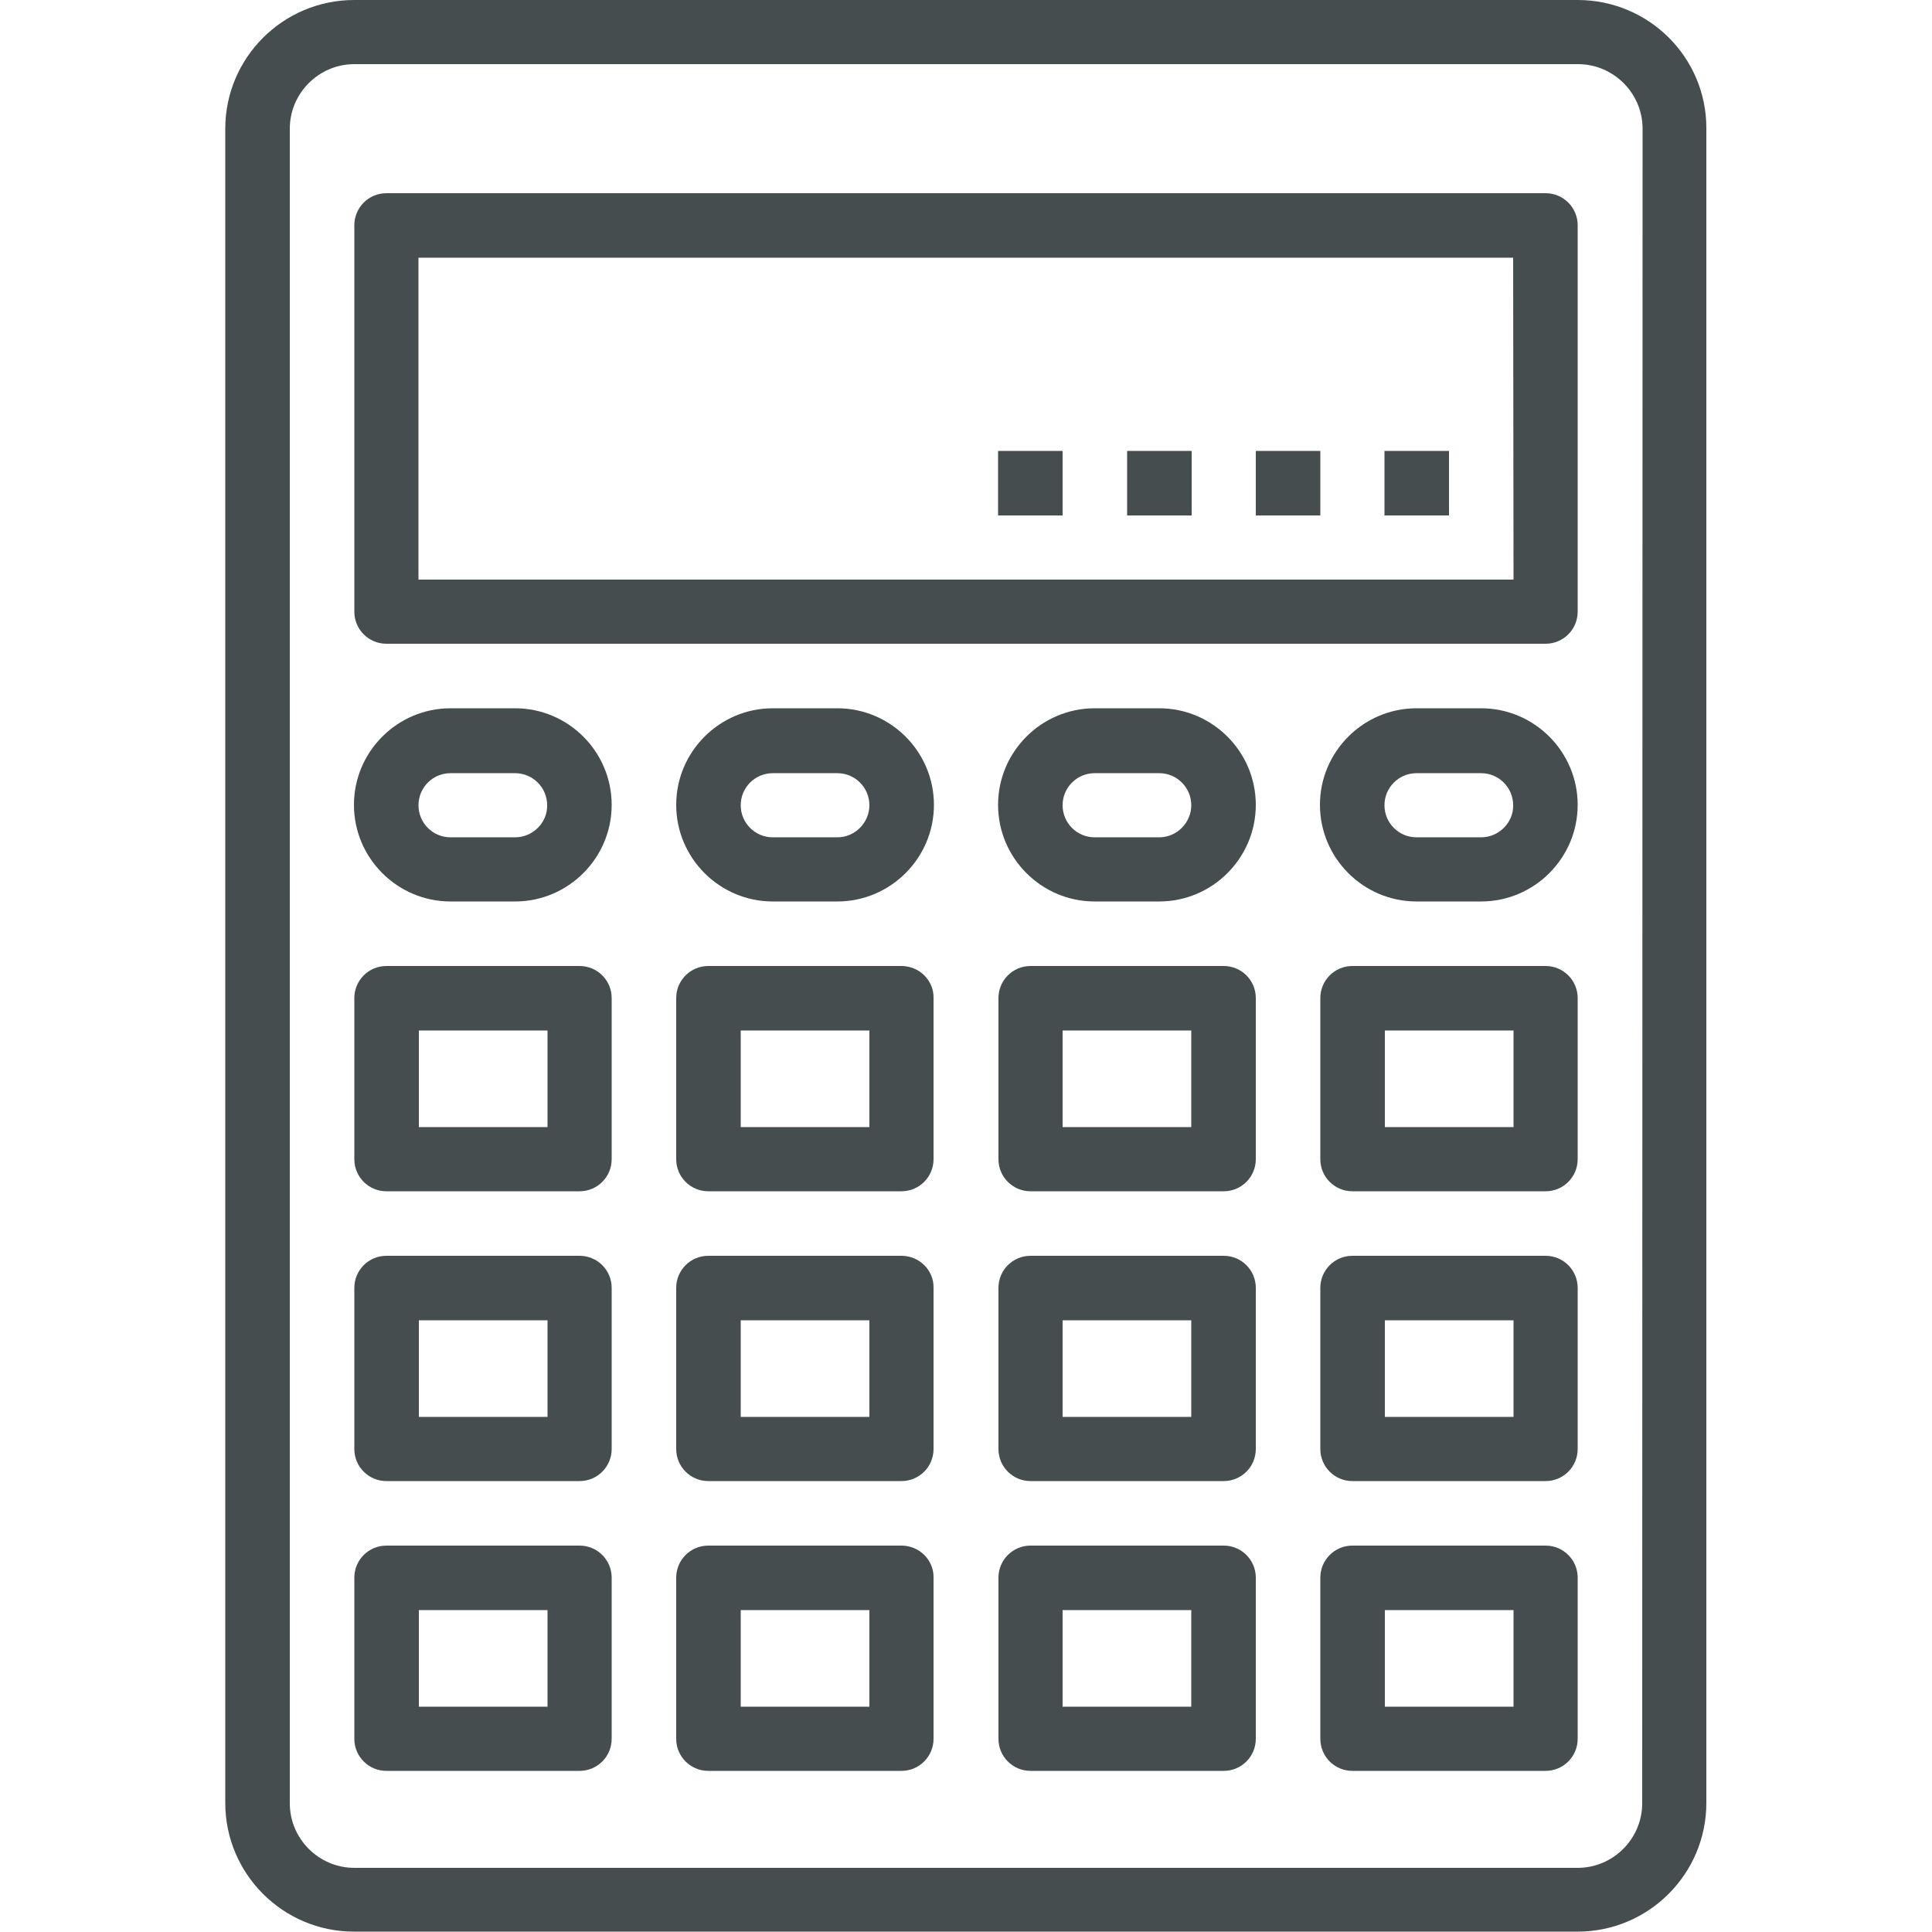
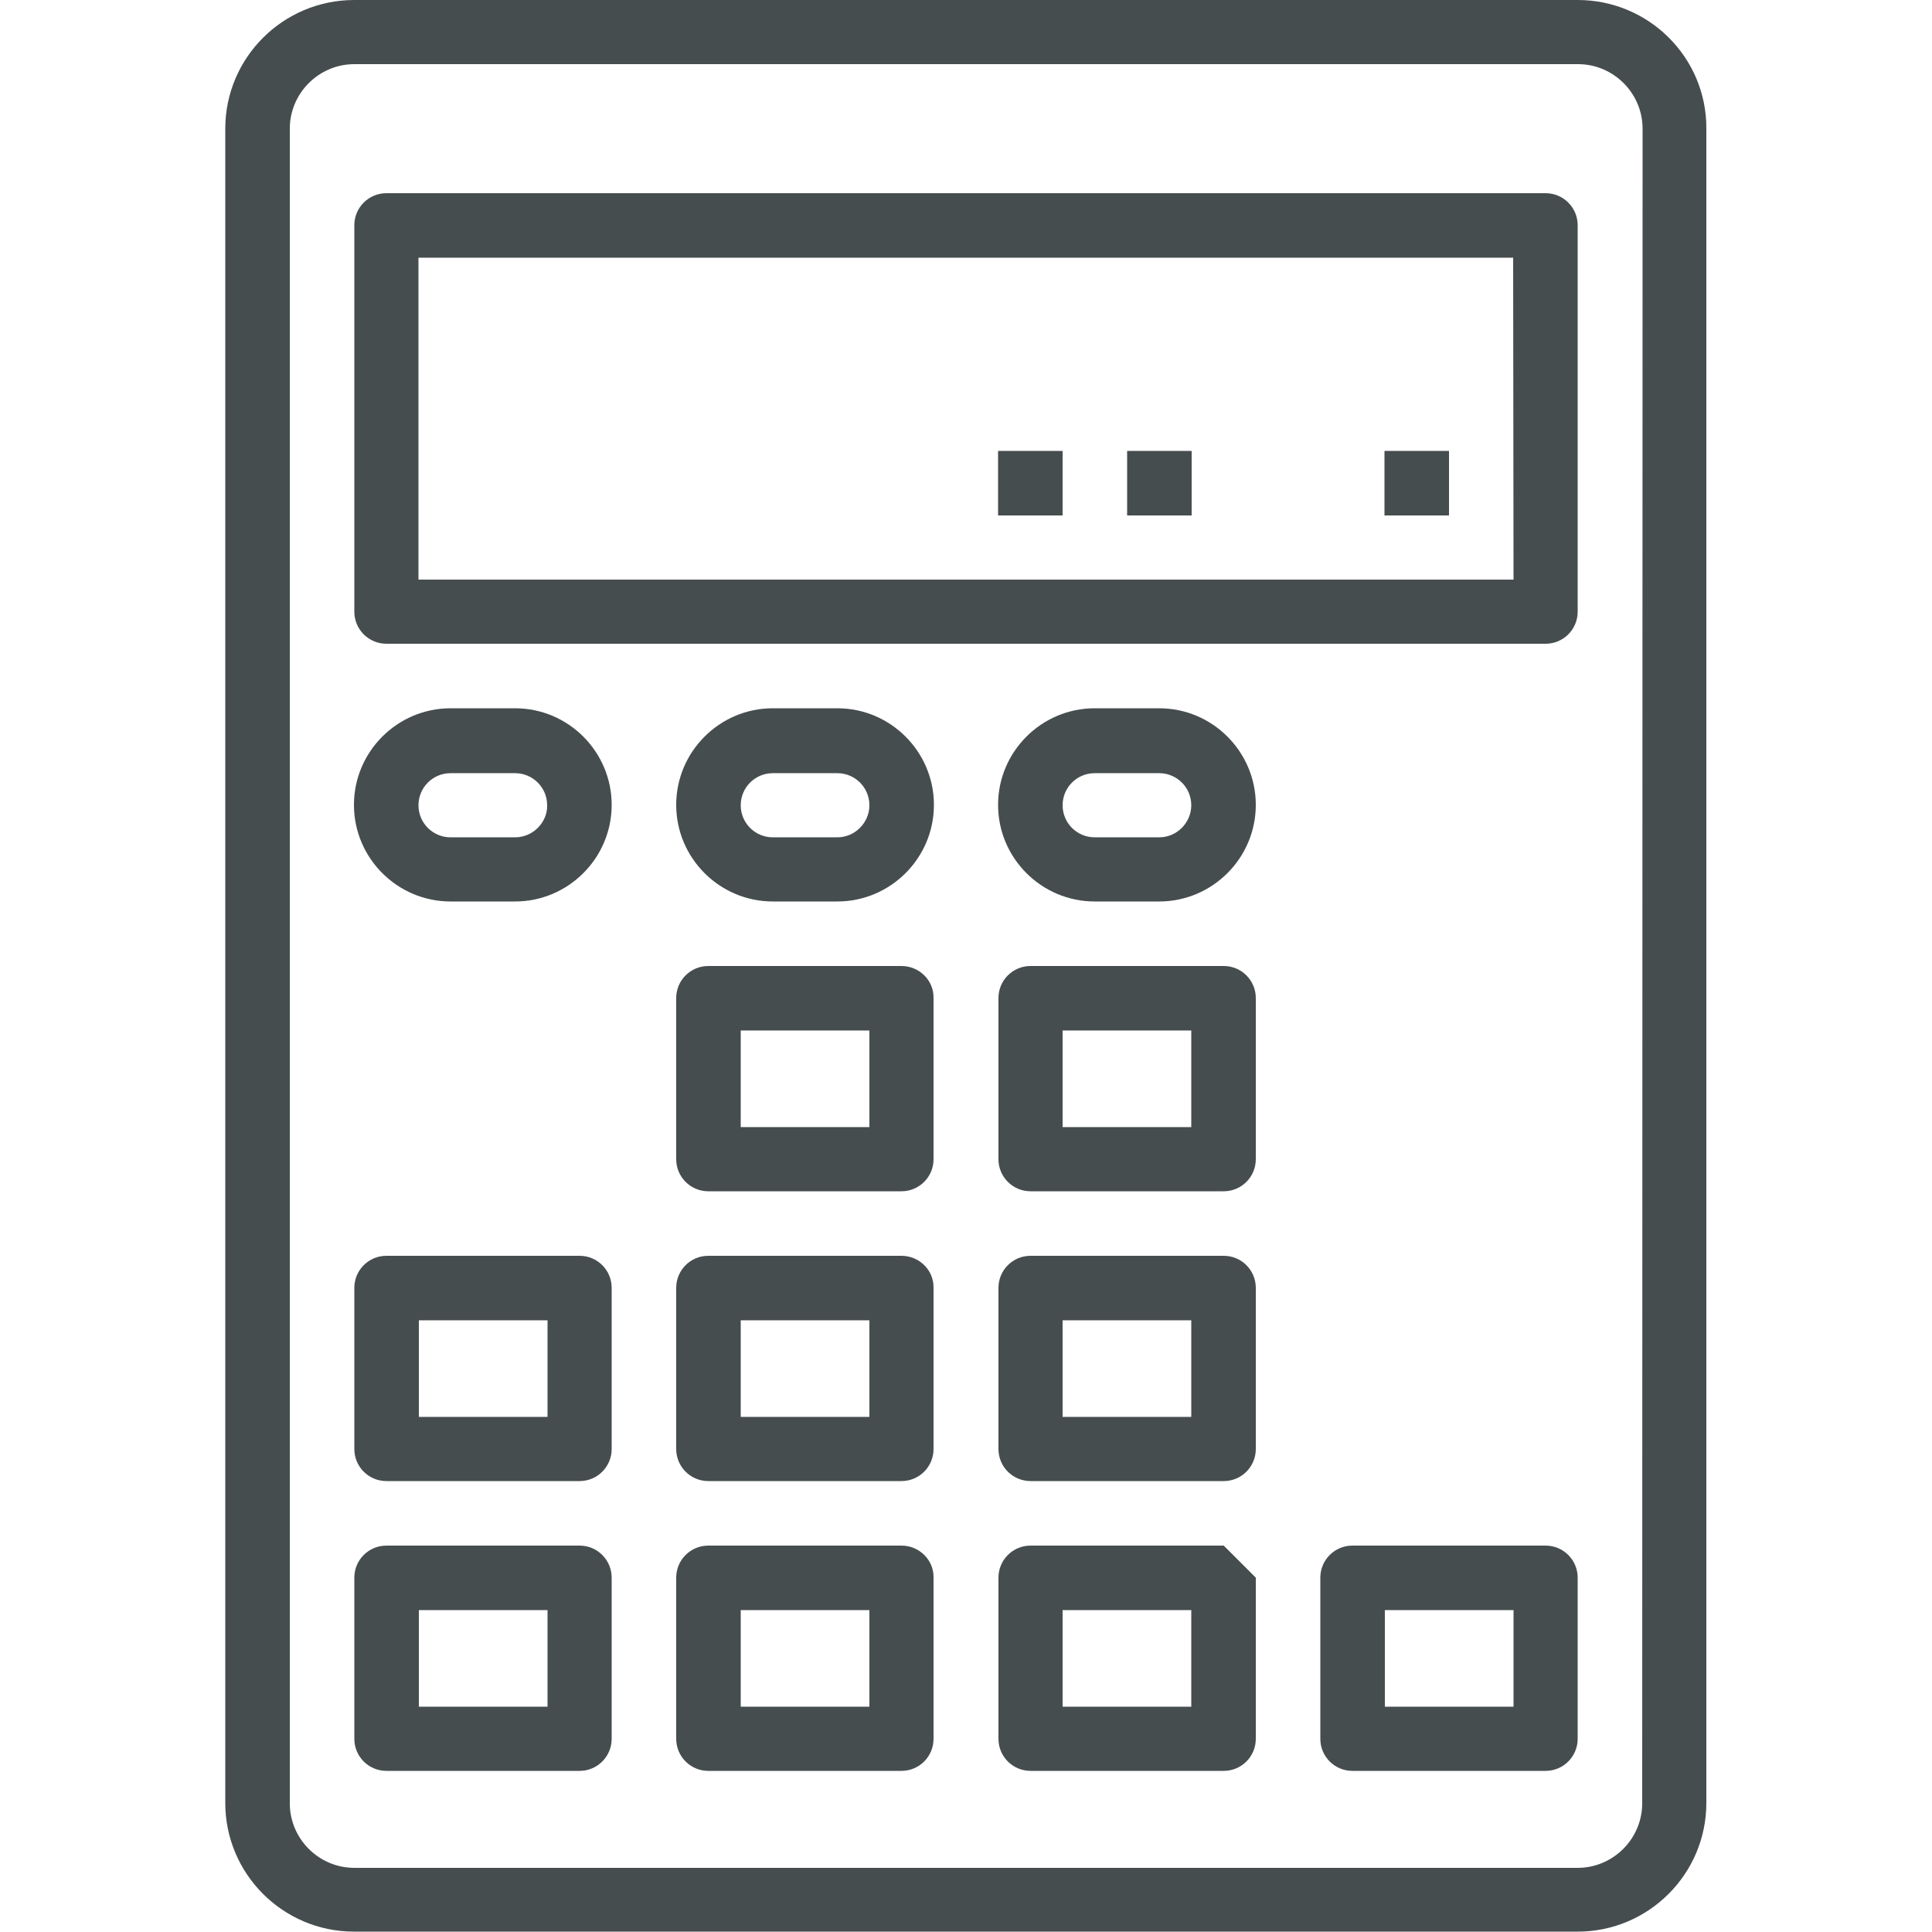
<svg xmlns="http://www.w3.org/2000/svg" version="1.1" id="Capa_1" x="0px" y="0px" viewBox="0 0 512 512" style="enable-background:new 0 0 512 512;" xml:space="preserve">
  <style type="text/css">
	.st0{fill:#464D4E;}
</style>
  <g>
    <g>
      <path class="st0" d="M418.1,0H93.9C75,0,59.7,15.3,59.7,34.1v443.7c0,18.8,15.3,34.1,34.1,34.1h324.3c18.8,0,34.1-15.3,34.1-34.1    V34.1C452.3,15.3,437,0,418.1,0z M435.2,477.9c0,9.4-7.7,17.1-17.1,17.1H93.9c-9.4,0-17.1-7.7-17.1-17.1V34.1    c0-9.4,7.7-17.1,17.1-17.1h324.3c9.4,0,17.1,7.7,17.1,17.1L435.2,477.9L435.2,477.9z" />
    </g>
  </g>
  <g>
    <g>
      <path class="st0" d="M409.6,51.2H102.4c-4.7,0-8.5,3.8-8.5,8.5v102.4c0,4.7,3.8,8.5,8.5,8.5h307.2c4.7,0,8.5-3.8,8.5-8.5V59.7    C418.1,55,414.3,51.2,409.6,51.2z M401.1,153.6H110.9V68.3h290.1L401.1,153.6L401.1,153.6z" />
    </g>
  </g>
  <g>
    <g>
      <path class="st0" d="M136.5,187.7h-17.1c-14.1,0-25.6,11.5-25.6,25.6c0,14.1,11.5,25.6,25.6,25.6h17.1c14.1,0,25.6-11.5,25.6-25.6    C162.1,199.2,150.6,187.7,136.5,187.7z M136.5,221.9h-17.1c-4.7,0-8.5-3.8-8.5-8.5c0-4.7,3.8-8.5,8.5-8.5h17.1    c4.7,0,8.5,3.8,8.5,8.5C145.1,218,141.2,221.9,136.5,221.9z" />
    </g>
  </g>
  <g>
    <g>
      <path class="st0" d="M221.9,187.7h-17.1c-14.1,0-25.6,11.5-25.6,25.6c0,14.1,11.5,25.6,25.6,25.6h17.1c14.1,0,25.6-11.5,25.6-25.6    C247.5,199.2,236,187.7,221.9,187.7z M221.9,221.9h-17.1c-4.7,0-8.5-3.8-8.5-8.5c0-4.7,3.8-8.5,8.5-8.5h17.1    c4.7,0,8.5,3.8,8.5,8.5C230.4,218,226.6,221.9,221.9,221.9z" />
    </g>
  </g>
  <g>
    <g>
      <path class="st0" d="M307.2,187.7h-17.1c-14.1,0-25.6,11.5-25.6,25.6c0,14.1,11.5,25.6,25.6,25.6h17.1c14.1,0,25.6-11.5,25.6-25.6    C332.8,199.2,321.3,187.7,307.2,187.7z M307.2,221.9h-17.1c-4.7,0-8.5-3.8-8.5-8.5c0-4.7,3.8-8.5,8.5-8.5h17.1    c4.7,0,8.5,3.8,8.5,8.5C315.7,218,311.9,221.9,307.2,221.9z" />
    </g>
  </g>
  <g>
    <g>
-       <path class="st0" d="M392.5,187.7h-17.1c-14.1,0-25.6,11.5-25.6,25.6c0,14.1,11.5,25.6,25.6,25.6h17.1c14.1,0,25.6-11.5,25.6-25.6    S406.6,187.7,392.5,187.7z M392.5,221.9h-17.1c-4.7,0-8.5-3.8-8.5-8.5c0-4.7,3.8-8.5,8.5-8.5h17.1c4.7,0,8.5,3.8,8.5,8.5    C401.1,218,397.2,221.9,392.5,221.9z" />
-     </g>
+       </g>
  </g>
  <g>
    <g>
-       <path class="st0" d="M153.6,256h-51.2c-4.7,0-8.5,3.8-8.5,8.5v42.7c0,4.7,3.8,8.5,8.5,8.5h51.2c4.7,0,8.5-3.8,8.5-8.5v-42.7    C162.1,259.8,158.3,256,153.6,256z M145.1,298.7h-34.1v-25.6h34.1V298.7z" />
-     </g>
+       </g>
  </g>
  <g>
    <g>
      <path class="st0" d="M153.6,332.8h-51.2c-4.7,0-8.5,3.8-8.5,8.5V384c0,4.7,3.8,8.5,8.5,8.5h51.2c4.7,0,8.5-3.8,8.5-8.5v-42.7    C162.1,336.6,158.3,332.8,153.6,332.8z M145.1,375.5h-34.1v-25.6h34.1V375.5z" />
    </g>
  </g>
  <g>
    <g>
      <path class="st0" d="M153.6,409.6h-51.2c-4.7,0-8.5,3.8-8.5,8.5v42.7c0,4.7,3.8,8.5,8.5,8.5h51.2c4.7,0,8.5-3.8,8.5-8.5v-42.7    C162.1,413.4,158.3,409.6,153.6,409.6z M145.1,452.3h-34.1v-25.6h34.1V452.3z" />
    </g>
  </g>
  <g>
    <g>
      <path class="st0" d="M238.9,256h-51.2c-4.7,0-8.5,3.8-8.5,8.5v42.7c0,4.7,3.8,8.5,8.5,8.5h51.2c4.7,0,8.5-3.8,8.5-8.5v-42.7    C247.5,259.8,243.6,256,238.9,256z M230.4,298.7h-34.1v-25.6h34.1V298.7z" />
    </g>
  </g>
  <g>
    <g>
      <path class="st0" d="M238.9,332.8h-51.2c-4.7,0-8.5,3.8-8.5,8.5V384c0,4.7,3.8,8.5,8.5,8.5h51.2c4.7,0,8.5-3.8,8.5-8.5v-42.7    C247.5,336.6,243.6,332.8,238.9,332.8z M230.4,375.5h-34.1v-25.6h34.1V375.5z" />
    </g>
  </g>
  <g>
    <g>
      <path class="st0" d="M238.9,409.6h-51.2c-4.7,0-8.5,3.8-8.5,8.5v42.7c0,4.7,3.8,8.5,8.5,8.5h51.2c4.7,0,8.5-3.8,8.5-8.5v-42.7    C247.5,413.4,243.6,409.6,238.9,409.6z M230.4,452.3h-34.1v-25.6h34.1V452.3z" />
    </g>
  </g>
  <g>
    <g>
      <path class="st0" d="M324.3,256h-51.2c-4.7,0-8.5,3.8-8.5,8.5v42.7c0,4.7,3.8,8.5,8.5,8.5h51.2c4.7,0,8.5-3.8,8.5-8.5v-42.7    C332.8,259.8,329,256,324.3,256z M315.7,298.7h-34.1v-25.6h34.1V298.7z" />
    </g>
  </g>
  <g>
    <g>
      <path class="st0" d="M324.3,332.8h-51.2c-4.7,0-8.5,3.8-8.5,8.5V384c0,4.7,3.8,8.5,8.5,8.5h51.2c4.7,0,8.5-3.8,8.5-8.5v-42.7    C332.8,336.6,329,332.8,324.3,332.8z M315.7,375.5h-34.1v-25.6h34.1V375.5z" />
    </g>
  </g>
  <g>
    <g>
-       <path class="st0" d="M324.3,409.6h-51.2c-4.7,0-8.5,3.8-8.5,8.5v42.7c0,4.7,3.8,8.5,8.5,8.5h51.2c4.7,0,8.5-3.8,8.5-8.5v-42.7    C332.8,413.4,329,409.6,324.3,409.6z M315.7,452.3h-34.1v-25.6h34.1V452.3z" />
+       <path class="st0" d="M324.3,409.6h-51.2c-4.7,0-8.5,3.8-8.5,8.5v42.7c0,4.7,3.8,8.5,8.5,8.5h51.2c4.7,0,8.5-3.8,8.5-8.5v-42.7    z M315.7,452.3h-34.1v-25.6h34.1V452.3z" />
    </g>
  </g>
  <g>
    <g>
-       <path class="st0" d="M409.6,256h-51.2c-4.7,0-8.5,3.8-8.5,8.5v42.7c0,4.7,3.8,8.5,8.5,8.5h51.2c4.7,0,8.5-3.8,8.5-8.5v-42.7    C418.1,259.8,414.3,256,409.6,256z M401.1,298.7h-34.1v-25.6h34.1V298.7z" />
-     </g>
+       </g>
  </g>
  <g>
    <g>
-       <path class="st0" d="M409.6,332.8h-51.2c-4.7,0-8.5,3.8-8.5,8.5V384c0,4.7,3.8,8.5,8.5,8.5h51.2c4.7,0,8.5-3.8,8.5-8.5v-42.7    C418.1,336.6,414.3,332.8,409.6,332.8z M401.1,375.5h-34.1v-25.6h34.1V375.5z" />
-     </g>
+       </g>
  </g>
  <g>
    <g>
      <path class="st0" d="M409.6,409.6h-51.2c-4.7,0-8.5,3.8-8.5,8.5v42.7c0,4.7,3.8,8.5,8.5,8.5h51.2c4.7,0,8.5-3.8,8.5-8.5v-42.7    C418.1,413.4,414.3,409.6,409.6,409.6z M401.1,452.3h-34.1v-25.6h34.1V452.3z" />
    </g>
  </g>
  <g>
    <g>
      <rect x="366.9" y="119.5" class="st0" width="17.1" height="17.1" />
    </g>
  </g>
  <g>
    <g>
-       <rect x="332.8" y="119.5" class="st0" width="17.1" height="17.1" />
-     </g>
+       </g>
  </g>
  <g>
    <g>
      <rect x="298.7" y="119.5" class="st0" width="17.1" height="17.1" />
    </g>
  </g>
  <g>
    <g>
      <rect x="264.5" y="119.5" class="st0" width="17.1" height="17.1" />
    </g>
  </g>
</svg>